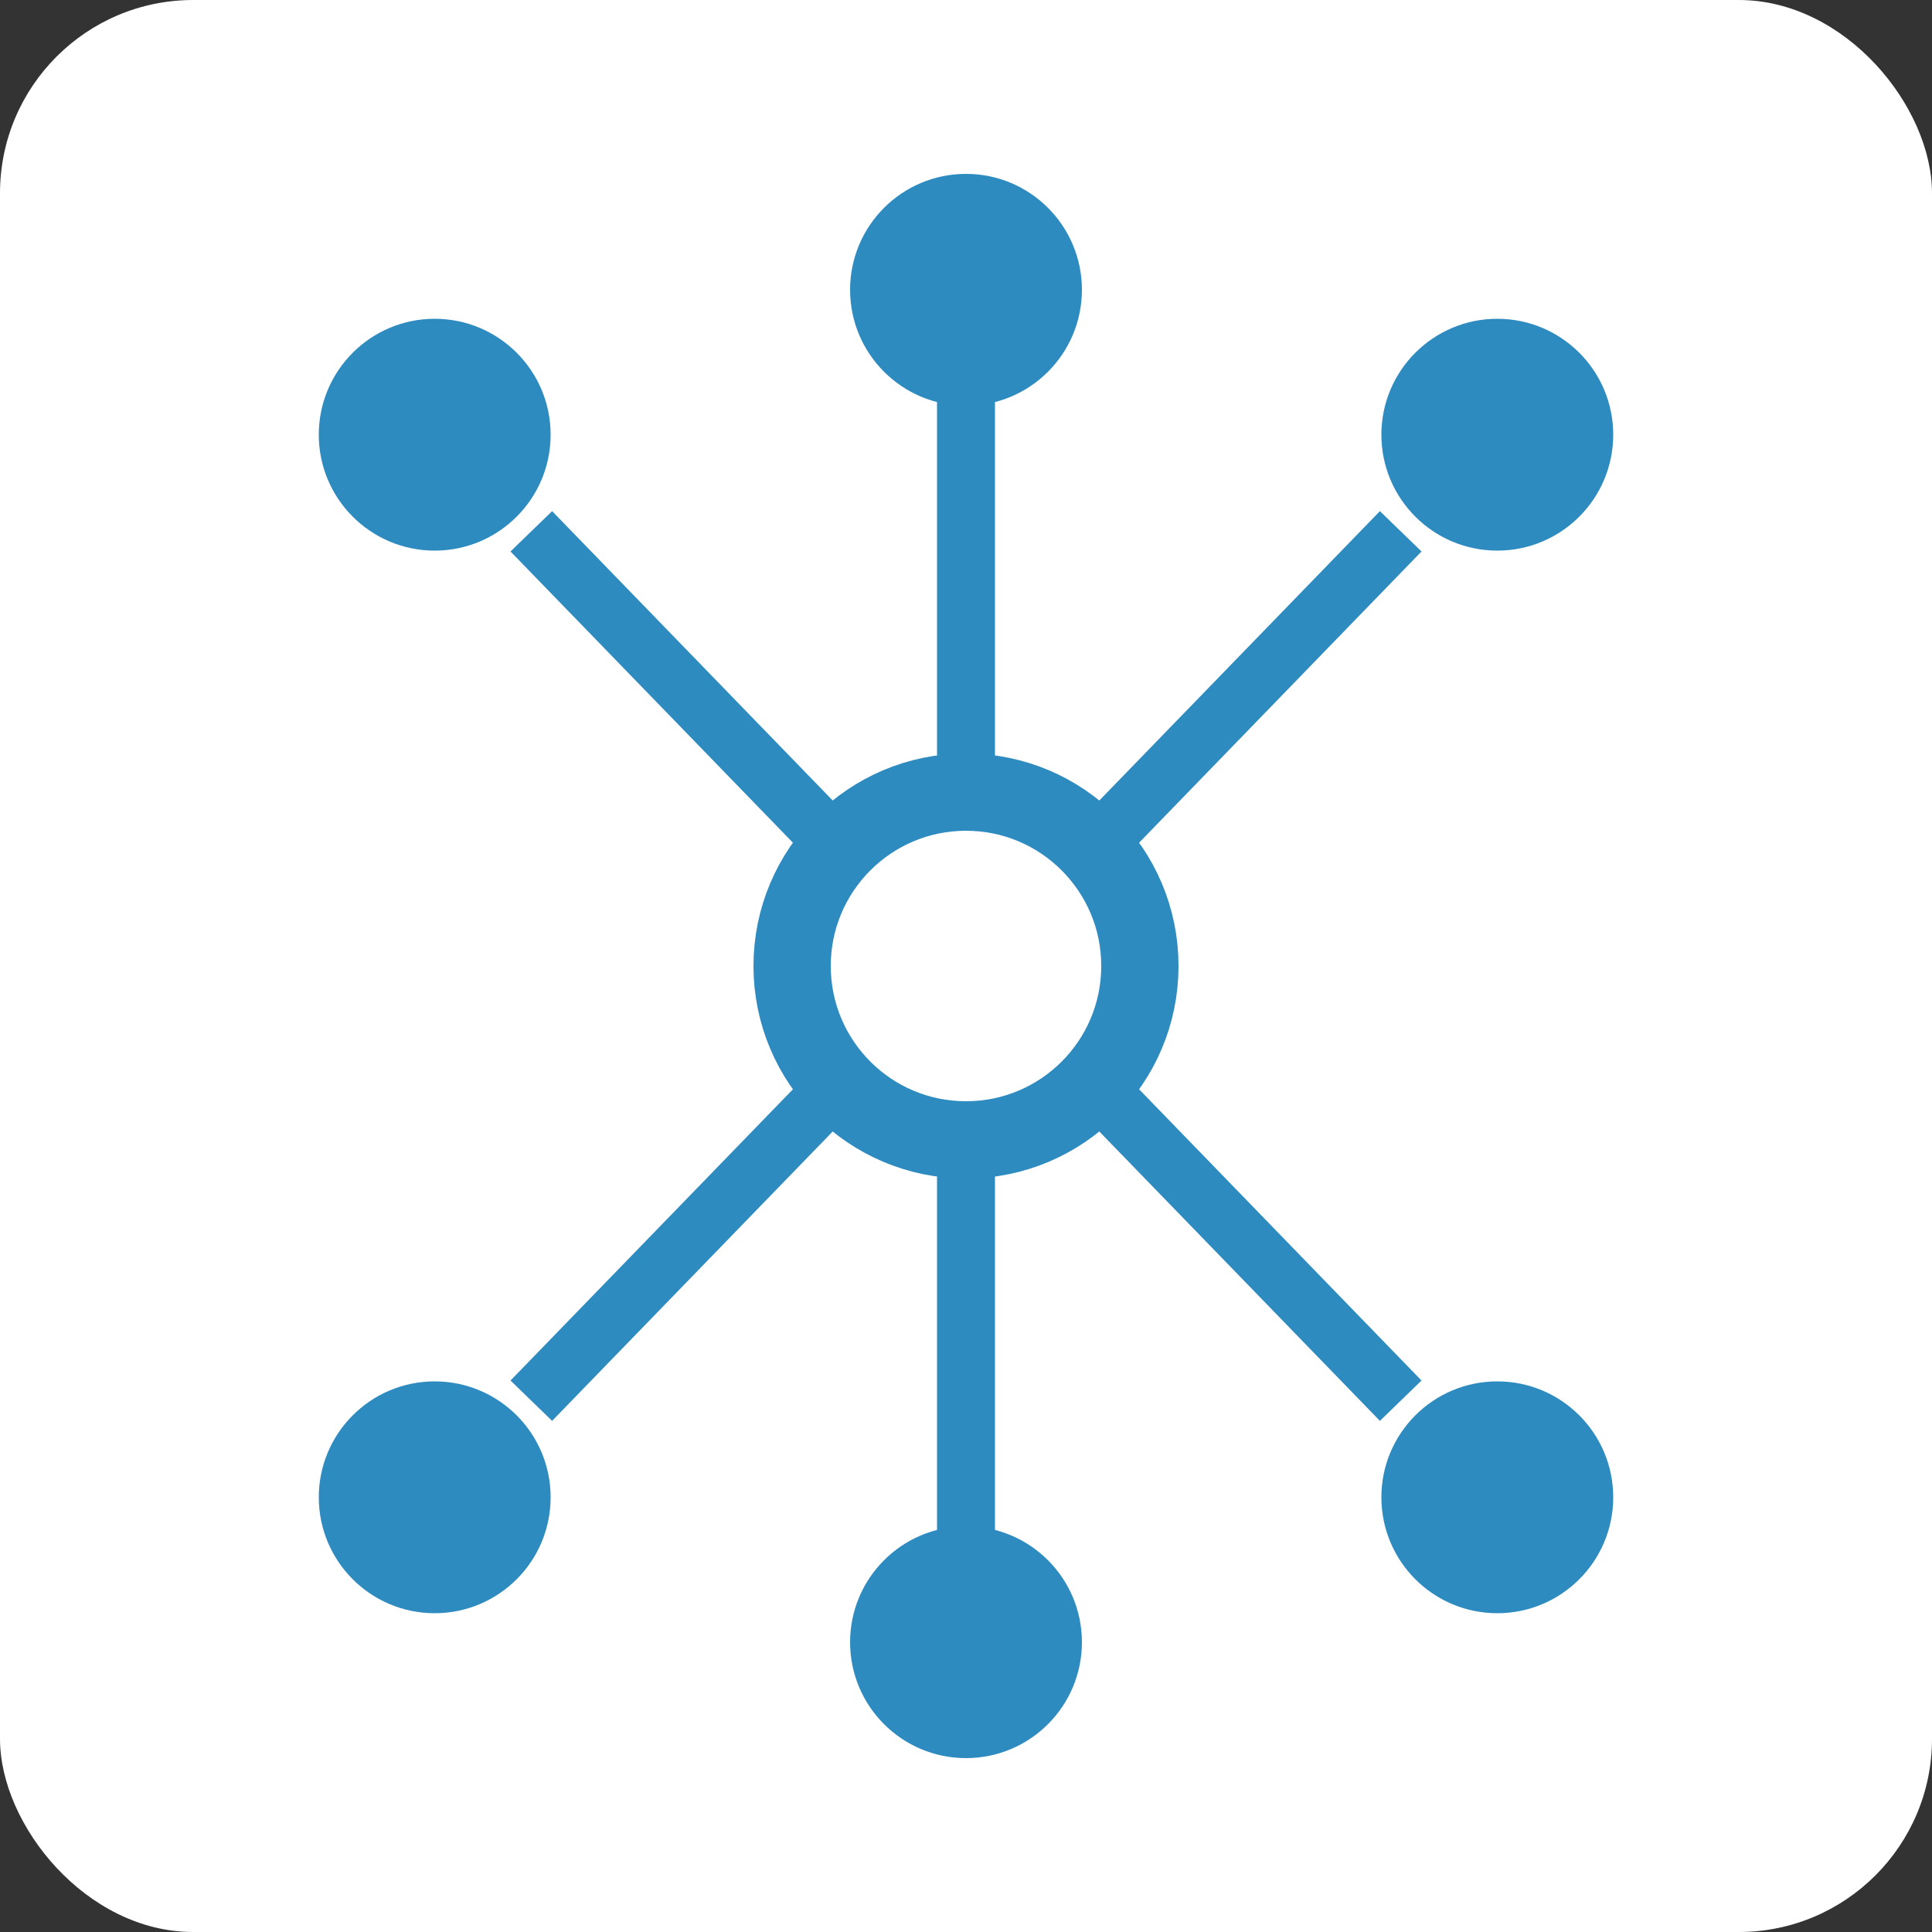
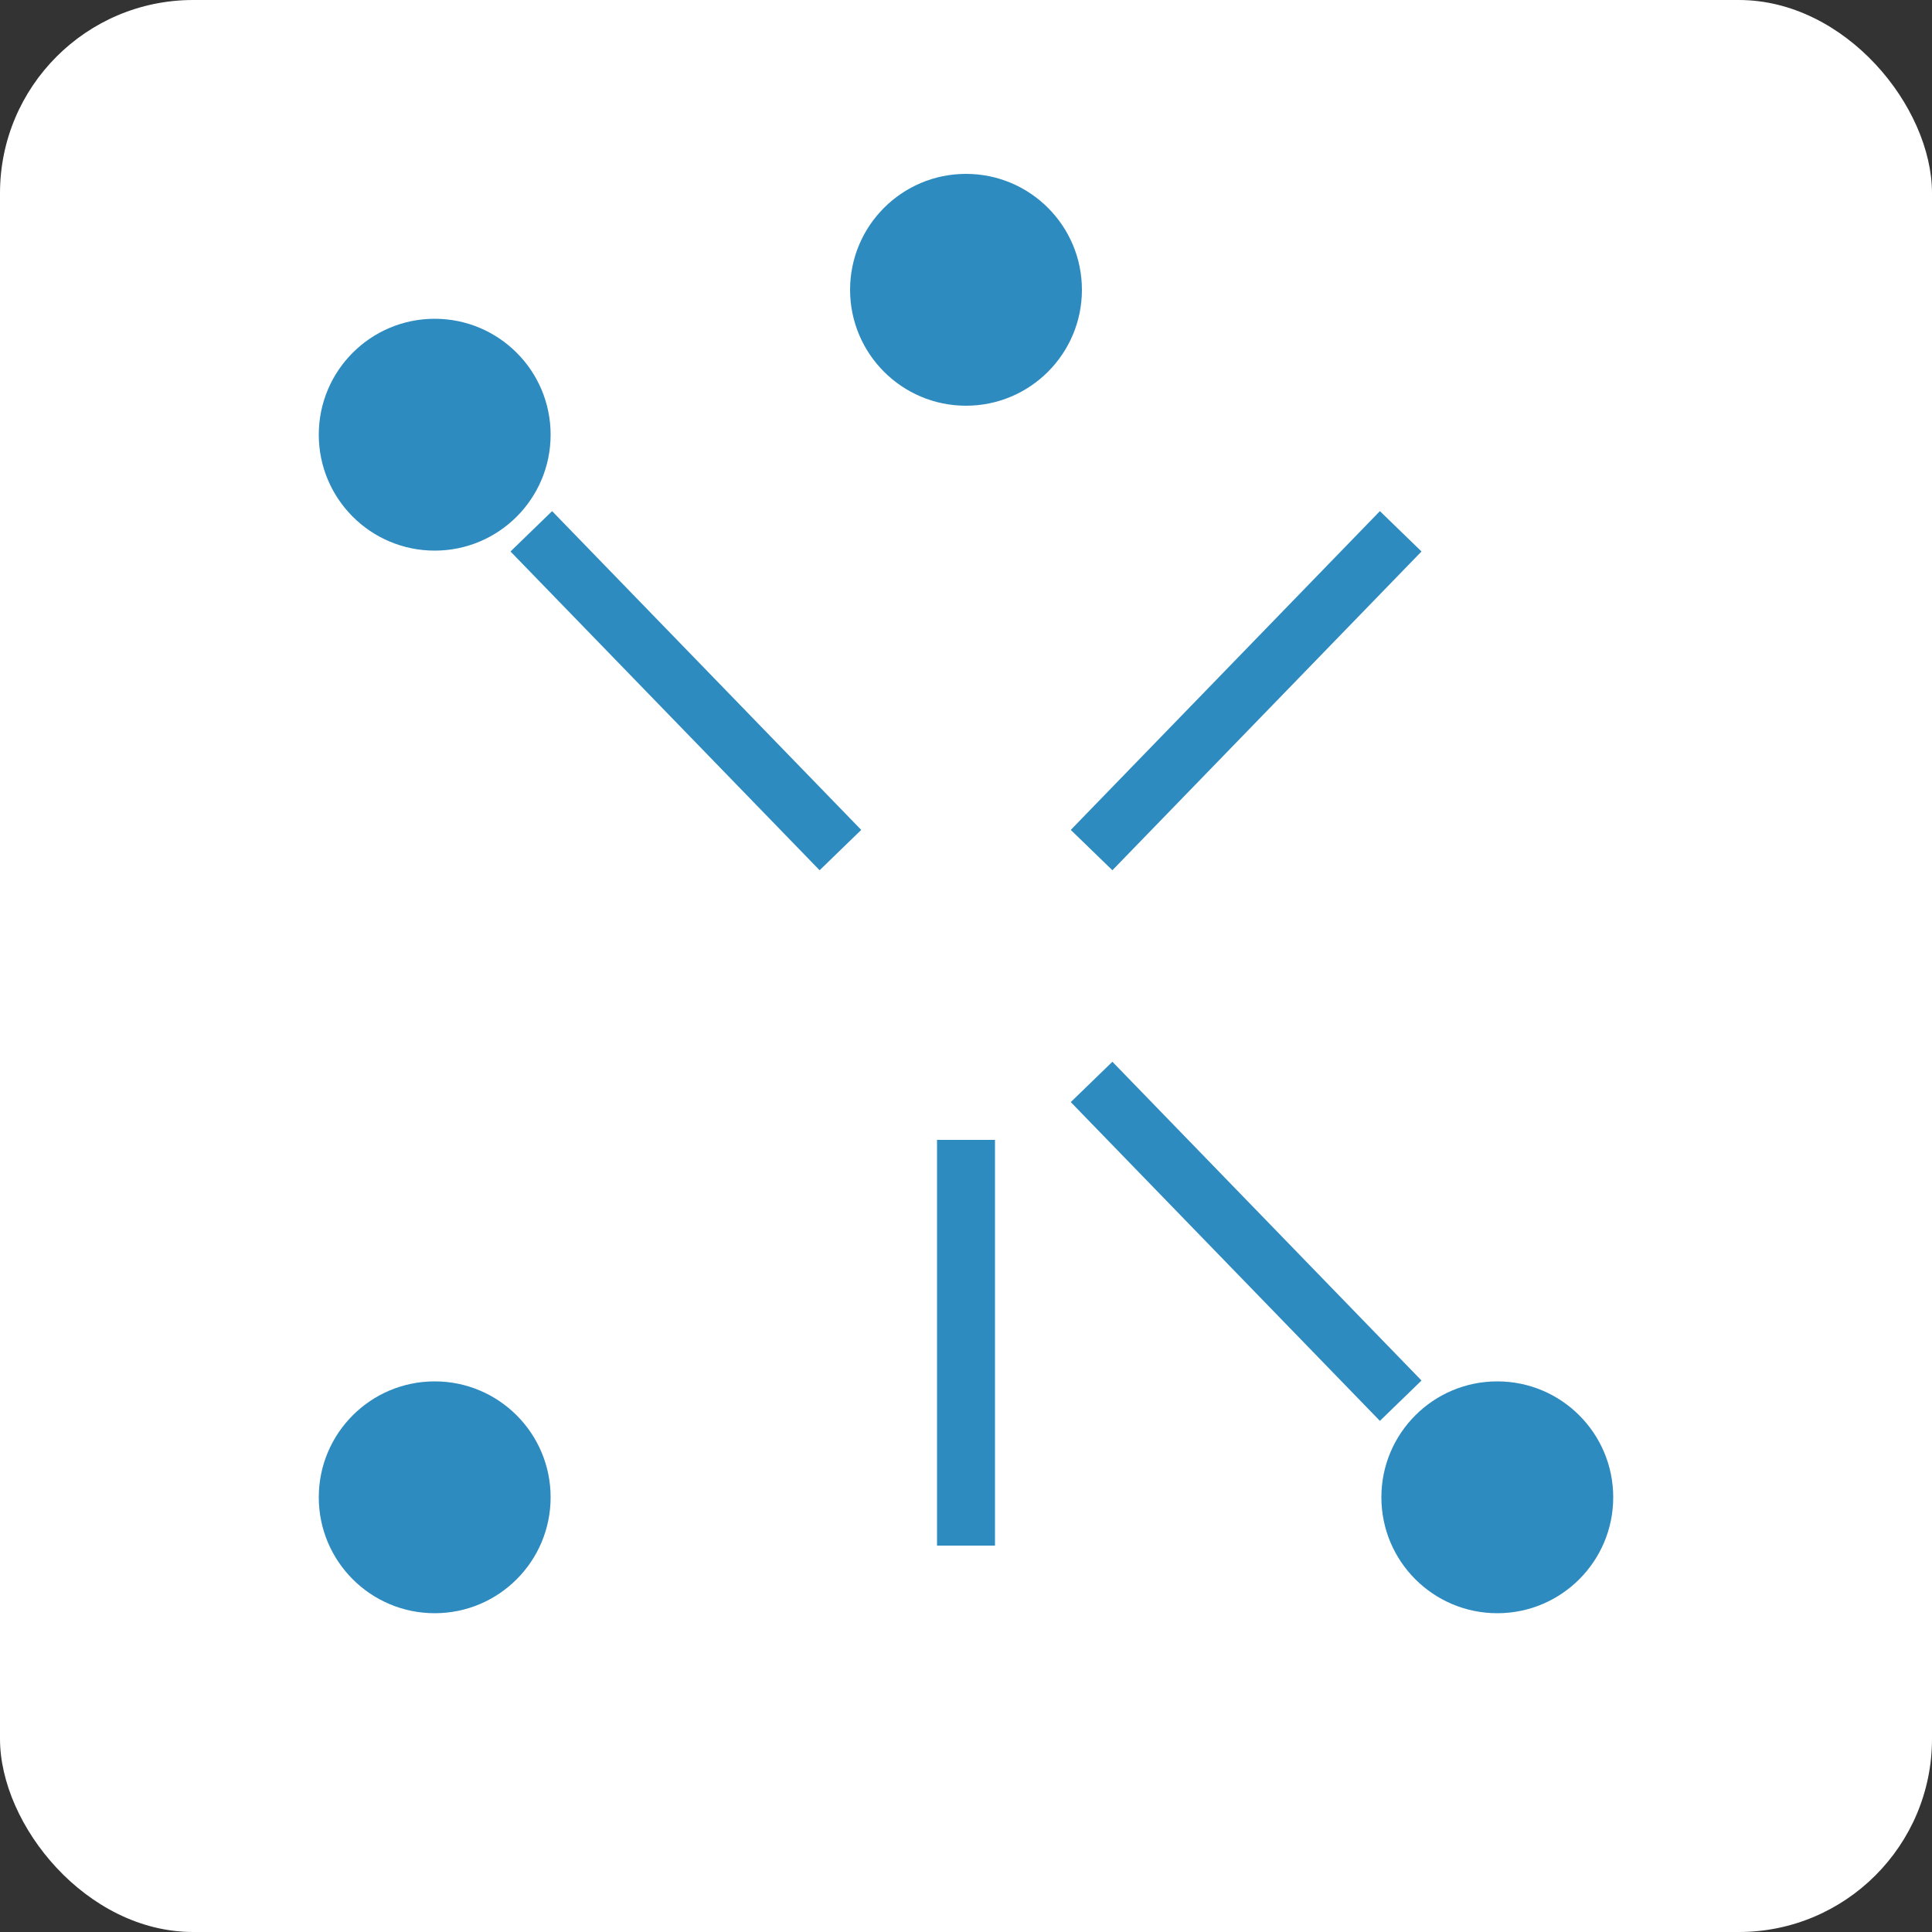
<svg xmlns="http://www.w3.org/2000/svg" viewBox="0 0 200 200">
  <rect x="0" y="0" width="200" height="200" fill="#333333" stroke="none" />
  <rect width="200" height="200" fill="#fff" rx="20" />
-   <circle cx="100" cy="100" r="18" fill="none" stroke="#2E8BC0" stroke-width="8" />
-   <line x1="100" y1="82" x2="100" y2="40" stroke="#2E8BC0" stroke-width="6" />
  <circle cx="100" cy="30" r="12" fill="#2E8BC0" />
  <line x1="113" y1="88" x2="145" y2="55" stroke="#2E8BC0" stroke-width="6" />
-   <circle cx="155" cy="45" r="12" fill="#2E8BC0" />
  <line x1="113" y1="112" x2="145" y2="145" stroke="#2E8BC0" stroke-width="6" />
  <circle cx="155" cy="155" r="12" fill="#2E8BC0" />
  <line x1="100" y1="118" x2="100" y2="160" stroke="#2E8BC0" stroke-width="6" />
-   <circle cx="100" cy="170" r="12" fill="#2E8BC0" />
-   <line x1="87" y1="112" x2="55" y2="145" stroke="#2E8BC0" stroke-width="6" />
  <circle cx="45" cy="155" r="12" fill="#2E8BC0" />
  <line x1="87" y1="88" x2="55" y2="55" stroke="#2E8BC0" stroke-width="6" />
  <circle cx="45" cy="45" r="12" fill="#2E8BC0" />
</svg>